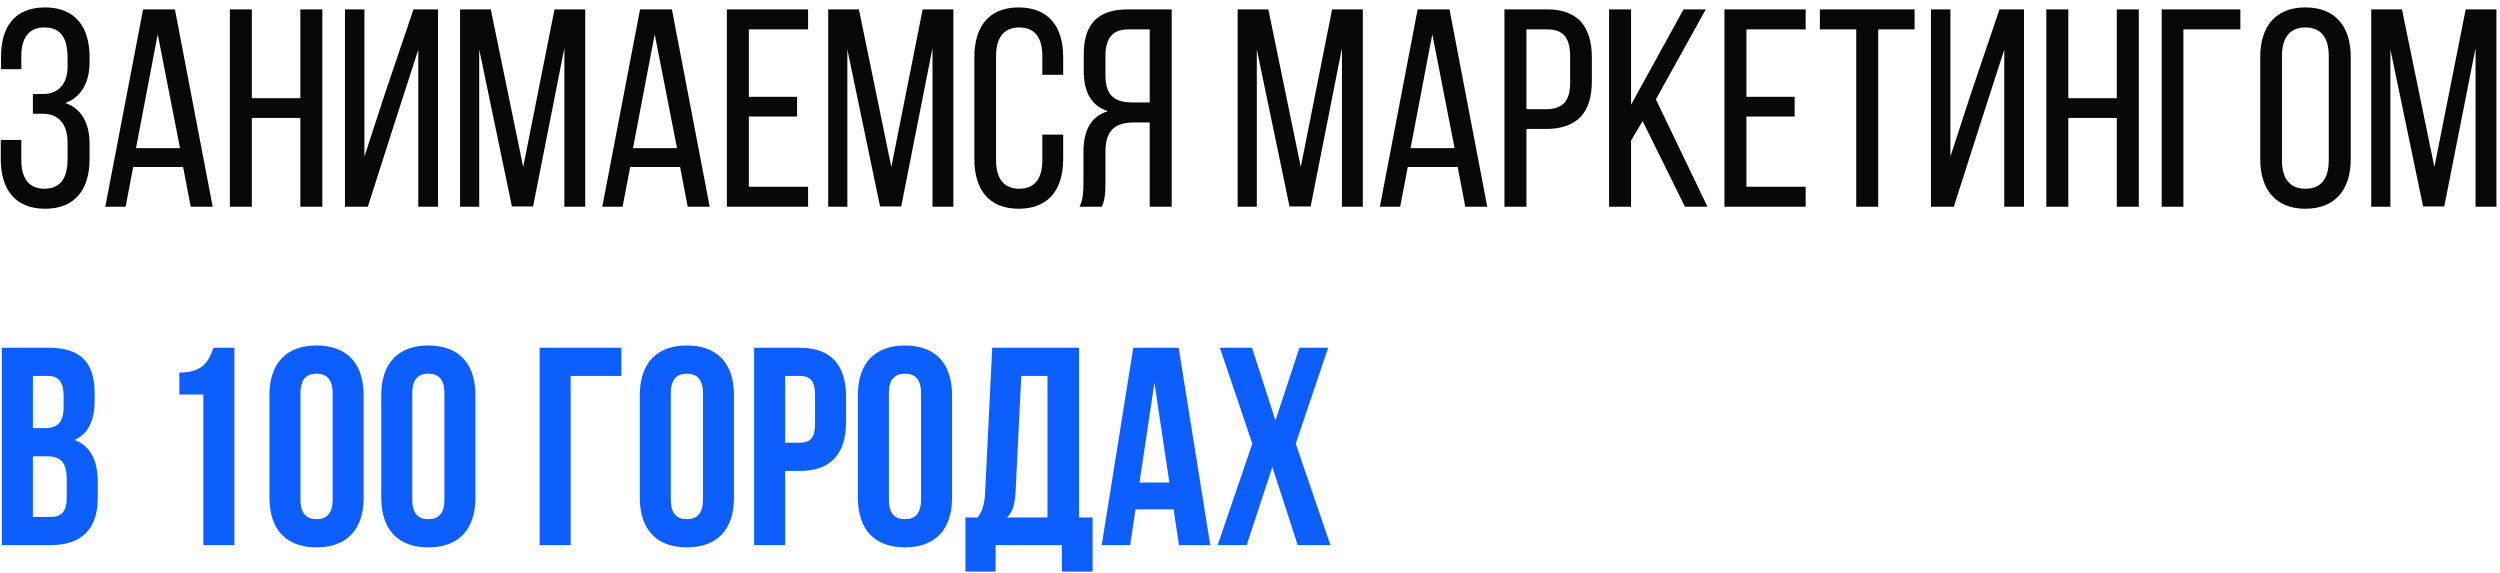
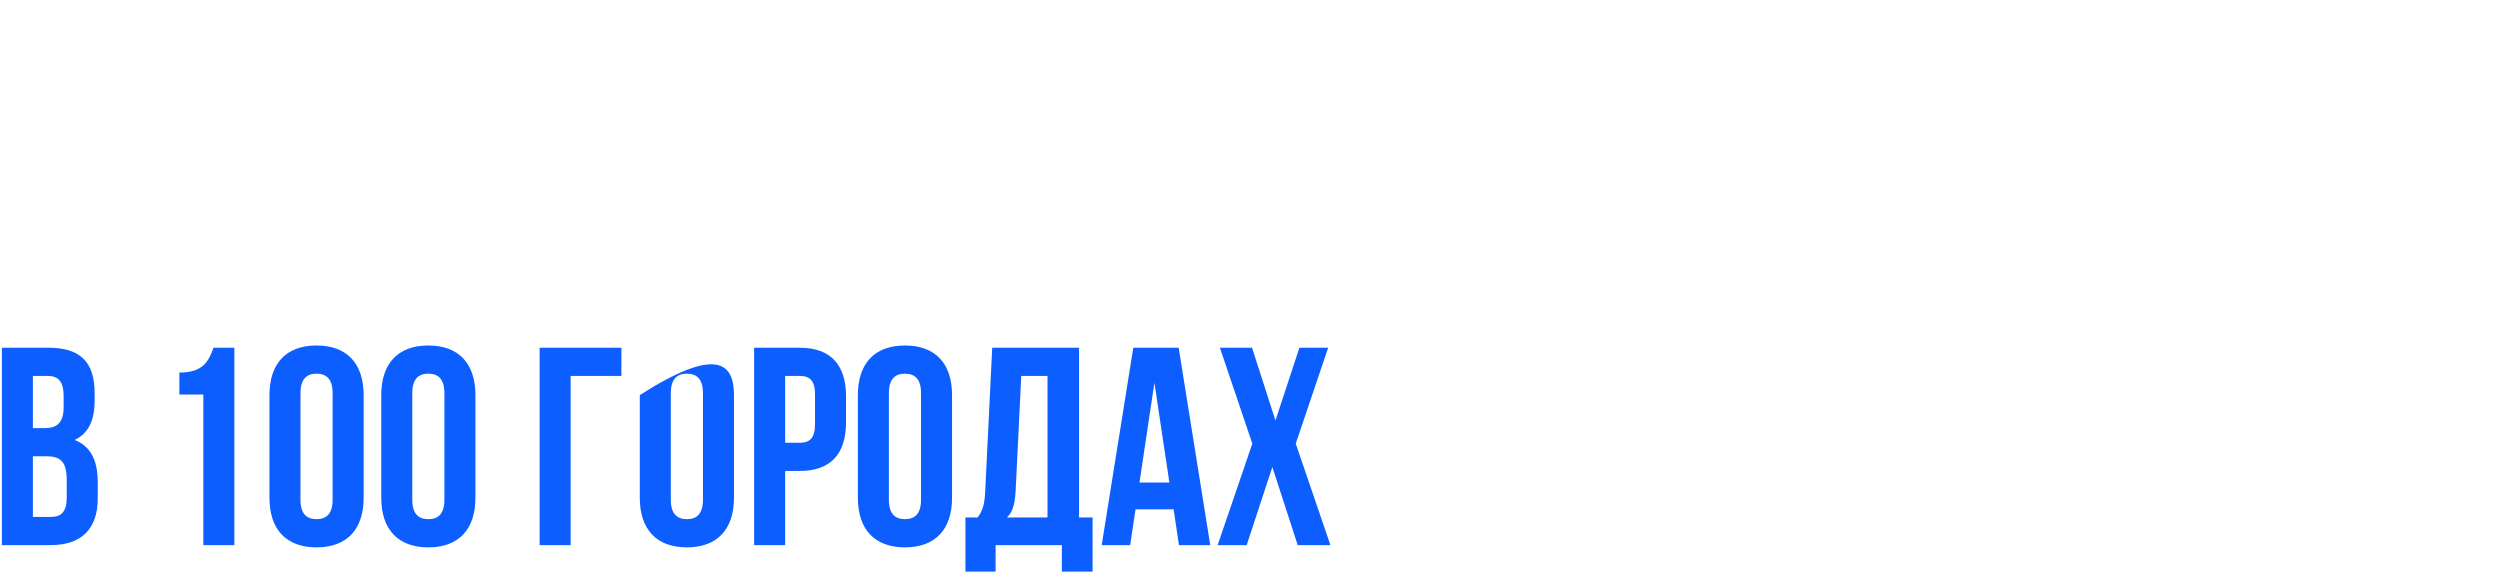
<svg xmlns="http://www.w3.org/2000/svg" width="266" height="61" viewBox="0 0 266 61" fill="none">
-   <path d="M4.79 0.79C8.03 0.79 9.53 2.89 9.53 6.07V6.61C9.53 8.77 8.66 10.33 6.95 10.96C8.72 11.56 9.53 13.18 9.53 15.28V16.93C9.53 20.11 8.03 22.21 4.79 22.21C1.58 22.21 0.08 20.11 0.08 16.93V14.89H2.27V17.05C2.27 18.94 3.05 20.08 4.73 20.08C6.44 20.08 7.19 18.97 7.19 16.87V15.22C7.19 13.18 6.26 12.1 4.49 12.1H3.5V10H4.61C6.17 10 7.19 8.95 7.19 7.12V6.16C7.19 4 6.44 2.92 4.73 2.92C3.05 2.92 2.27 4.06 2.27 5.95V7.36H0.11V6.04C0.11 2.83 1.58 0.79 4.79 0.79ZM19.482 17.77H14.172L13.362 22H11.202L15.222 1H18.612L22.632 22H20.292L19.482 17.77ZM16.782 3.64L14.472 15.76H19.152L16.782 3.64ZM31.958 12.55H26.798V22H24.458V1H26.798V10.45H31.958V1H34.298V22H31.958V12.55ZM44.504 5.29L42.254 12.25L39.134 22H36.704V1H38.774V16.66L40.934 10.03L43.994 1H46.604V22H44.504V5.29ZM60.049 5.11L56.719 21.97H54.469L50.989 5.26V22H48.949V1H52.219L55.669 17.77L58.999 1H62.269V22H60.049V5.11ZM72.362 17.77H67.052L66.242 22H64.082L68.102 1H71.492L75.512 22H73.172L72.362 17.77ZM69.662 3.64L67.352 15.76H72.032L69.662 3.64ZM79.679 10.3H84.809V12.4H79.679V19.87H85.979V22H77.339V1H85.979V3.13H79.679V10.3ZM99.219 5.11L95.889 21.97H93.639L90.159 5.26V22H88.119V1H91.389L94.839 17.77L98.169 1H101.439V22H99.219V5.11ZM108.382 0.79C111.622 0.79 113.122 2.89 113.122 6.07V7.96H110.902V5.95C110.902 4.06 110.152 2.92 108.442 2.92C106.762 2.92 105.982 4.06 105.982 5.95V17.05C105.982 18.94 106.762 20.08 108.442 20.08C110.152 20.08 110.902 18.94 110.902 17.05V14.32H113.122V16.93C113.122 20.11 111.622 22.21 108.382 22.21C105.172 22.21 103.672 20.11 103.672 16.93V6.07C103.672 2.89 105.172 0.79 108.382 0.79ZM122.329 13.03H120.679C118.729 13.03 117.619 13.78 117.619 16.15V19.45C117.619 20.86 117.499 21.4 117.229 22H114.859C115.219 21.28 115.279 20.41 115.279 19.48V16.21C115.279 13.96 115.999 12.4 117.889 11.83C116.119 11.26 115.309 9.82 115.309 7.51V5.8C115.309 2.68 116.689 1 119.989 1H124.669V22H122.329V13.03ZM122.329 3.13H120.049C118.309 3.13 117.619 4.12 117.619 6.01V8.02C117.619 10.3 118.729 10.9 120.559 10.9H122.329V3.13ZM142.784 5.11L139.454 21.97H137.204L133.724 5.26V22H131.684V1H134.954L138.404 17.77L141.734 1H145.004V22H142.784V5.11ZM155.097 17.77H149.787L148.977 22H146.817L150.837 1H154.227L158.247 22H155.907L155.097 17.77ZM152.397 3.64L150.087 15.76H154.767L152.397 3.64ZM160.073 1H164.663C167.963 1 169.373 2.95 169.373 6.13V8.65C169.373 11.98 167.813 13.72 164.483 13.72H162.413V22H160.073V1ZM162.413 11.62H164.483C166.223 11.62 167.063 10.81 167.063 8.8V6.01C167.063 4.09 166.373 3.13 164.663 3.13H162.413V11.62ZM179.276 22L174.776 12.88L173.546 14.95V22H171.206V1H173.546V11.14L179.126 1H181.496L176.186 10.57L181.676 22H179.276ZM185.821 10.3H190.951V12.4H185.821V19.87H192.121V22H183.481V1H192.121V3.13H185.821V10.3ZM199.842 22H197.502V3.13H193.632V1H203.712V3.13H199.842V22ZM213.254 5.29L211.004 12.25L207.884 22H205.454V1H207.524V16.66L209.684 10.03L212.744 1H215.354V22H213.254V5.29ZM225.229 12.55H220.069V22H217.729V1H220.069V10.45H225.229V1H227.569V22H225.229V12.55ZM238.375 3.13H232.315V22H230.005V1H238.375V3.13ZM240.489 16.93V6.07C240.489 2.86 242.079 0.79 245.289 0.79C248.529 0.79 250.119 2.86 250.119 6.07V16.93C250.119 20.11 248.529 22.21 245.289 22.21C242.079 22.21 240.489 20.11 240.489 16.93ZM242.799 5.95V17.05C242.799 18.97 243.609 20.08 245.289 20.08C246.999 20.08 247.779 18.97 247.779 17.05V5.95C247.779 4.06 246.999 2.92 245.289 2.92C243.609 2.92 242.799 4.06 242.799 5.95ZM263.399 5.11L260.069 21.97H257.819L254.339 5.26V22H252.299V1H255.569L259.019 17.77L262.349 1H265.619V22H263.399V5.11Z" fill="#080808" />
-   <path d="M5.18 37C8.6 37 10.07 38.59 10.07 41.83V42.58C10.07 44.74 9.41 46.12 7.94 46.81C9.71 47.5 10.4 49.09 10.4 51.31V53.02C10.4 56.26 8.69 58 5.39 58H0.2V37H5.18ZM4.97 48.55H3.5V55H5.39C6.5 55 7.1 54.49 7.1 52.93V51.1C7.1 49.15 6.47 48.55 4.97 48.55ZM5.09 40H3.5V45.55H4.79C6.02 45.55 6.77 45.01 6.77 43.33V42.16C6.77 40.66 6.26 40 5.09 40ZM19.086 41.98V39.64C21.636 39.64 22.206 38.41 22.716 37H24.936V58H21.636V41.98H19.086ZM31.97 41.83V53.17C31.97 54.67 32.63 55.24 33.68 55.24C34.73 55.24 35.39 54.67 35.39 53.17V41.83C35.39 40.33 34.73 39.76 33.68 39.76C32.63 39.76 31.97 40.33 31.97 41.83ZM28.67 52.96V42.04C28.67 38.68 30.44 36.76 33.68 36.76C36.92 36.76 38.69 38.68 38.69 42.04V52.96C38.69 56.32 36.92 58.24 33.68 58.24C30.44 58.24 28.67 56.32 28.67 52.96ZM43.865 41.83V53.17C43.865 54.67 44.525 55.24 45.575 55.24C46.625 55.24 47.285 54.67 47.285 53.17V41.83C47.285 40.33 46.625 39.76 45.575 39.76C44.525 39.76 43.865 40.33 43.865 41.83ZM40.565 52.96V42.04C40.565 38.68 42.335 36.76 45.575 36.76C48.815 36.76 50.585 38.68 50.585 42.04V52.96C50.585 56.32 48.815 58.24 45.575 58.24C42.335 58.24 40.565 56.32 40.565 52.96ZM60.718 58H57.417V37H66.118V40H60.718V58ZM71.374 41.83V53.17C71.374 54.67 72.034 55.24 73.085 55.24C74.135 55.24 74.794 54.67 74.794 53.17V41.83C74.794 40.33 74.135 39.76 73.085 39.76C72.034 39.76 71.374 40.33 71.374 41.83ZM68.075 52.96V42.04C68.075 38.68 69.844 36.76 73.085 36.76C76.325 36.76 78.094 38.68 78.094 42.04V52.96C78.094 56.32 76.325 58.24 73.085 58.24C69.844 58.24 68.075 56.32 68.075 52.96ZM85.099 37C88.399 37 90.019 38.83 90.019 42.19V44.92C90.019 48.28 88.399 50.11 85.099 50.11H83.539V58H80.239V37H85.099ZM85.099 40H83.539V47.11H85.099C86.149 47.11 86.719 46.63 86.719 45.13V41.98C86.719 40.48 86.149 40 85.099 40ZM94.578 41.83V53.17C94.578 54.67 95.238 55.24 96.288 55.24C97.338 55.24 97.998 54.67 97.998 53.17V41.83C97.998 40.33 97.338 39.76 96.288 39.76C95.238 39.76 94.578 40.33 94.578 41.83ZM91.278 52.96V42.04C91.278 38.68 93.048 36.76 96.288 36.76C99.528 36.76 101.298 38.68 101.298 42.04V52.96C101.298 56.32 99.528 58.24 96.288 58.24C93.048 58.24 91.278 56.32 91.278 52.96ZM116.252 60.82H112.982V58H105.932V60.82H102.722V55.06H104.012C104.582 54.34 104.762 53.56 104.822 52.33L105.572 37H114.812V55.06H116.252V60.82ZM108.662 40L108.062 52.27C107.972 53.86 107.672 54.55 107.132 55.06H111.452V40H108.662ZM125.411 37L128.771 58H125.441L124.871 54.19H120.821L120.251 58H117.221L120.581 37H125.411ZM122.831 40.72L121.241 51.34H124.421L122.831 40.72ZM138.257 37H141.317L137.867 47.2L141.557 58H138.077L135.377 49.69L132.647 58H129.557L133.247 47.2L129.797 37H133.217L135.707 44.74L138.257 37Z" fill="#0D5EFF" />
+   <path d="M5.18 37C8.6 37 10.07 38.59 10.07 41.83V42.58C10.07 44.74 9.41 46.12 7.94 46.81C9.71 47.5 10.4 49.09 10.4 51.31V53.02C10.4 56.26 8.69 58 5.39 58H0.2V37H5.18ZM4.97 48.55H3.5V55H5.39C6.5 55 7.1 54.49 7.1 52.93V51.1C7.1 49.15 6.47 48.55 4.97 48.55ZM5.09 40H3.5V45.55H4.79C6.02 45.55 6.77 45.01 6.77 43.33V42.16C6.77 40.66 6.26 40 5.09 40ZM19.086 41.98V39.64C21.636 39.64 22.206 38.41 22.716 37H24.936V58H21.636V41.98H19.086ZM31.97 41.83V53.17C31.97 54.67 32.63 55.24 33.68 55.24C34.73 55.24 35.39 54.67 35.39 53.17V41.83C35.39 40.33 34.73 39.76 33.68 39.76C32.63 39.76 31.97 40.33 31.97 41.83ZM28.67 52.96V42.04C28.67 38.68 30.44 36.76 33.68 36.76C36.92 36.76 38.69 38.68 38.69 42.04V52.96C38.69 56.32 36.92 58.24 33.68 58.24C30.44 58.24 28.67 56.32 28.67 52.96ZM43.865 41.83V53.17C43.865 54.67 44.525 55.24 45.575 55.24C46.625 55.24 47.285 54.67 47.285 53.17V41.83C47.285 40.33 46.625 39.76 45.575 39.76C44.525 39.76 43.865 40.33 43.865 41.83ZM40.565 52.96V42.04C40.565 38.68 42.335 36.76 45.575 36.76C48.815 36.76 50.585 38.68 50.585 42.04V52.96C50.585 56.32 48.815 58.24 45.575 58.24C42.335 58.24 40.565 56.32 40.565 52.96ZM60.718 58H57.417V37H66.118V40H60.718V58ZM71.374 41.83V53.17C71.374 54.67 72.034 55.24 73.085 55.24C74.135 55.24 74.794 54.67 74.794 53.17V41.83C74.794 40.33 74.135 39.76 73.085 39.76C72.034 39.76 71.374 40.33 71.374 41.83ZM68.075 52.96V42.04C76.325 36.76 78.094 38.68 78.094 42.04V52.96C78.094 56.32 76.325 58.24 73.085 58.24C69.844 58.24 68.075 56.32 68.075 52.96ZM85.099 37C88.399 37 90.019 38.83 90.019 42.19V44.92C90.019 48.28 88.399 50.11 85.099 50.11H83.539V58H80.239V37H85.099ZM85.099 40H83.539V47.11H85.099C86.149 47.11 86.719 46.63 86.719 45.13V41.98C86.719 40.48 86.149 40 85.099 40ZM94.578 41.83V53.17C94.578 54.67 95.238 55.24 96.288 55.24C97.338 55.24 97.998 54.67 97.998 53.17V41.83C97.998 40.33 97.338 39.76 96.288 39.76C95.238 39.76 94.578 40.33 94.578 41.83ZM91.278 52.96V42.04C91.278 38.68 93.048 36.76 96.288 36.76C99.528 36.76 101.298 38.68 101.298 42.04V52.96C101.298 56.32 99.528 58.24 96.288 58.24C93.048 58.24 91.278 56.32 91.278 52.96ZM116.252 60.82H112.982V58H105.932V60.82H102.722V55.06H104.012C104.582 54.34 104.762 53.56 104.822 52.33L105.572 37H114.812V55.06H116.252V60.82ZM108.662 40L108.062 52.27C107.972 53.86 107.672 54.55 107.132 55.06H111.452V40H108.662ZM125.411 37L128.771 58H125.441L124.871 54.19H120.821L120.251 58H117.221L120.581 37H125.411ZM122.831 40.72L121.241 51.34H124.421L122.831 40.72ZM138.257 37H141.317L137.867 47.2L141.557 58H138.077L135.377 49.69L132.647 58H129.557L133.247 47.2L129.797 37H133.217L135.707 44.74L138.257 37Z" fill="#0D5EFF" />
</svg>